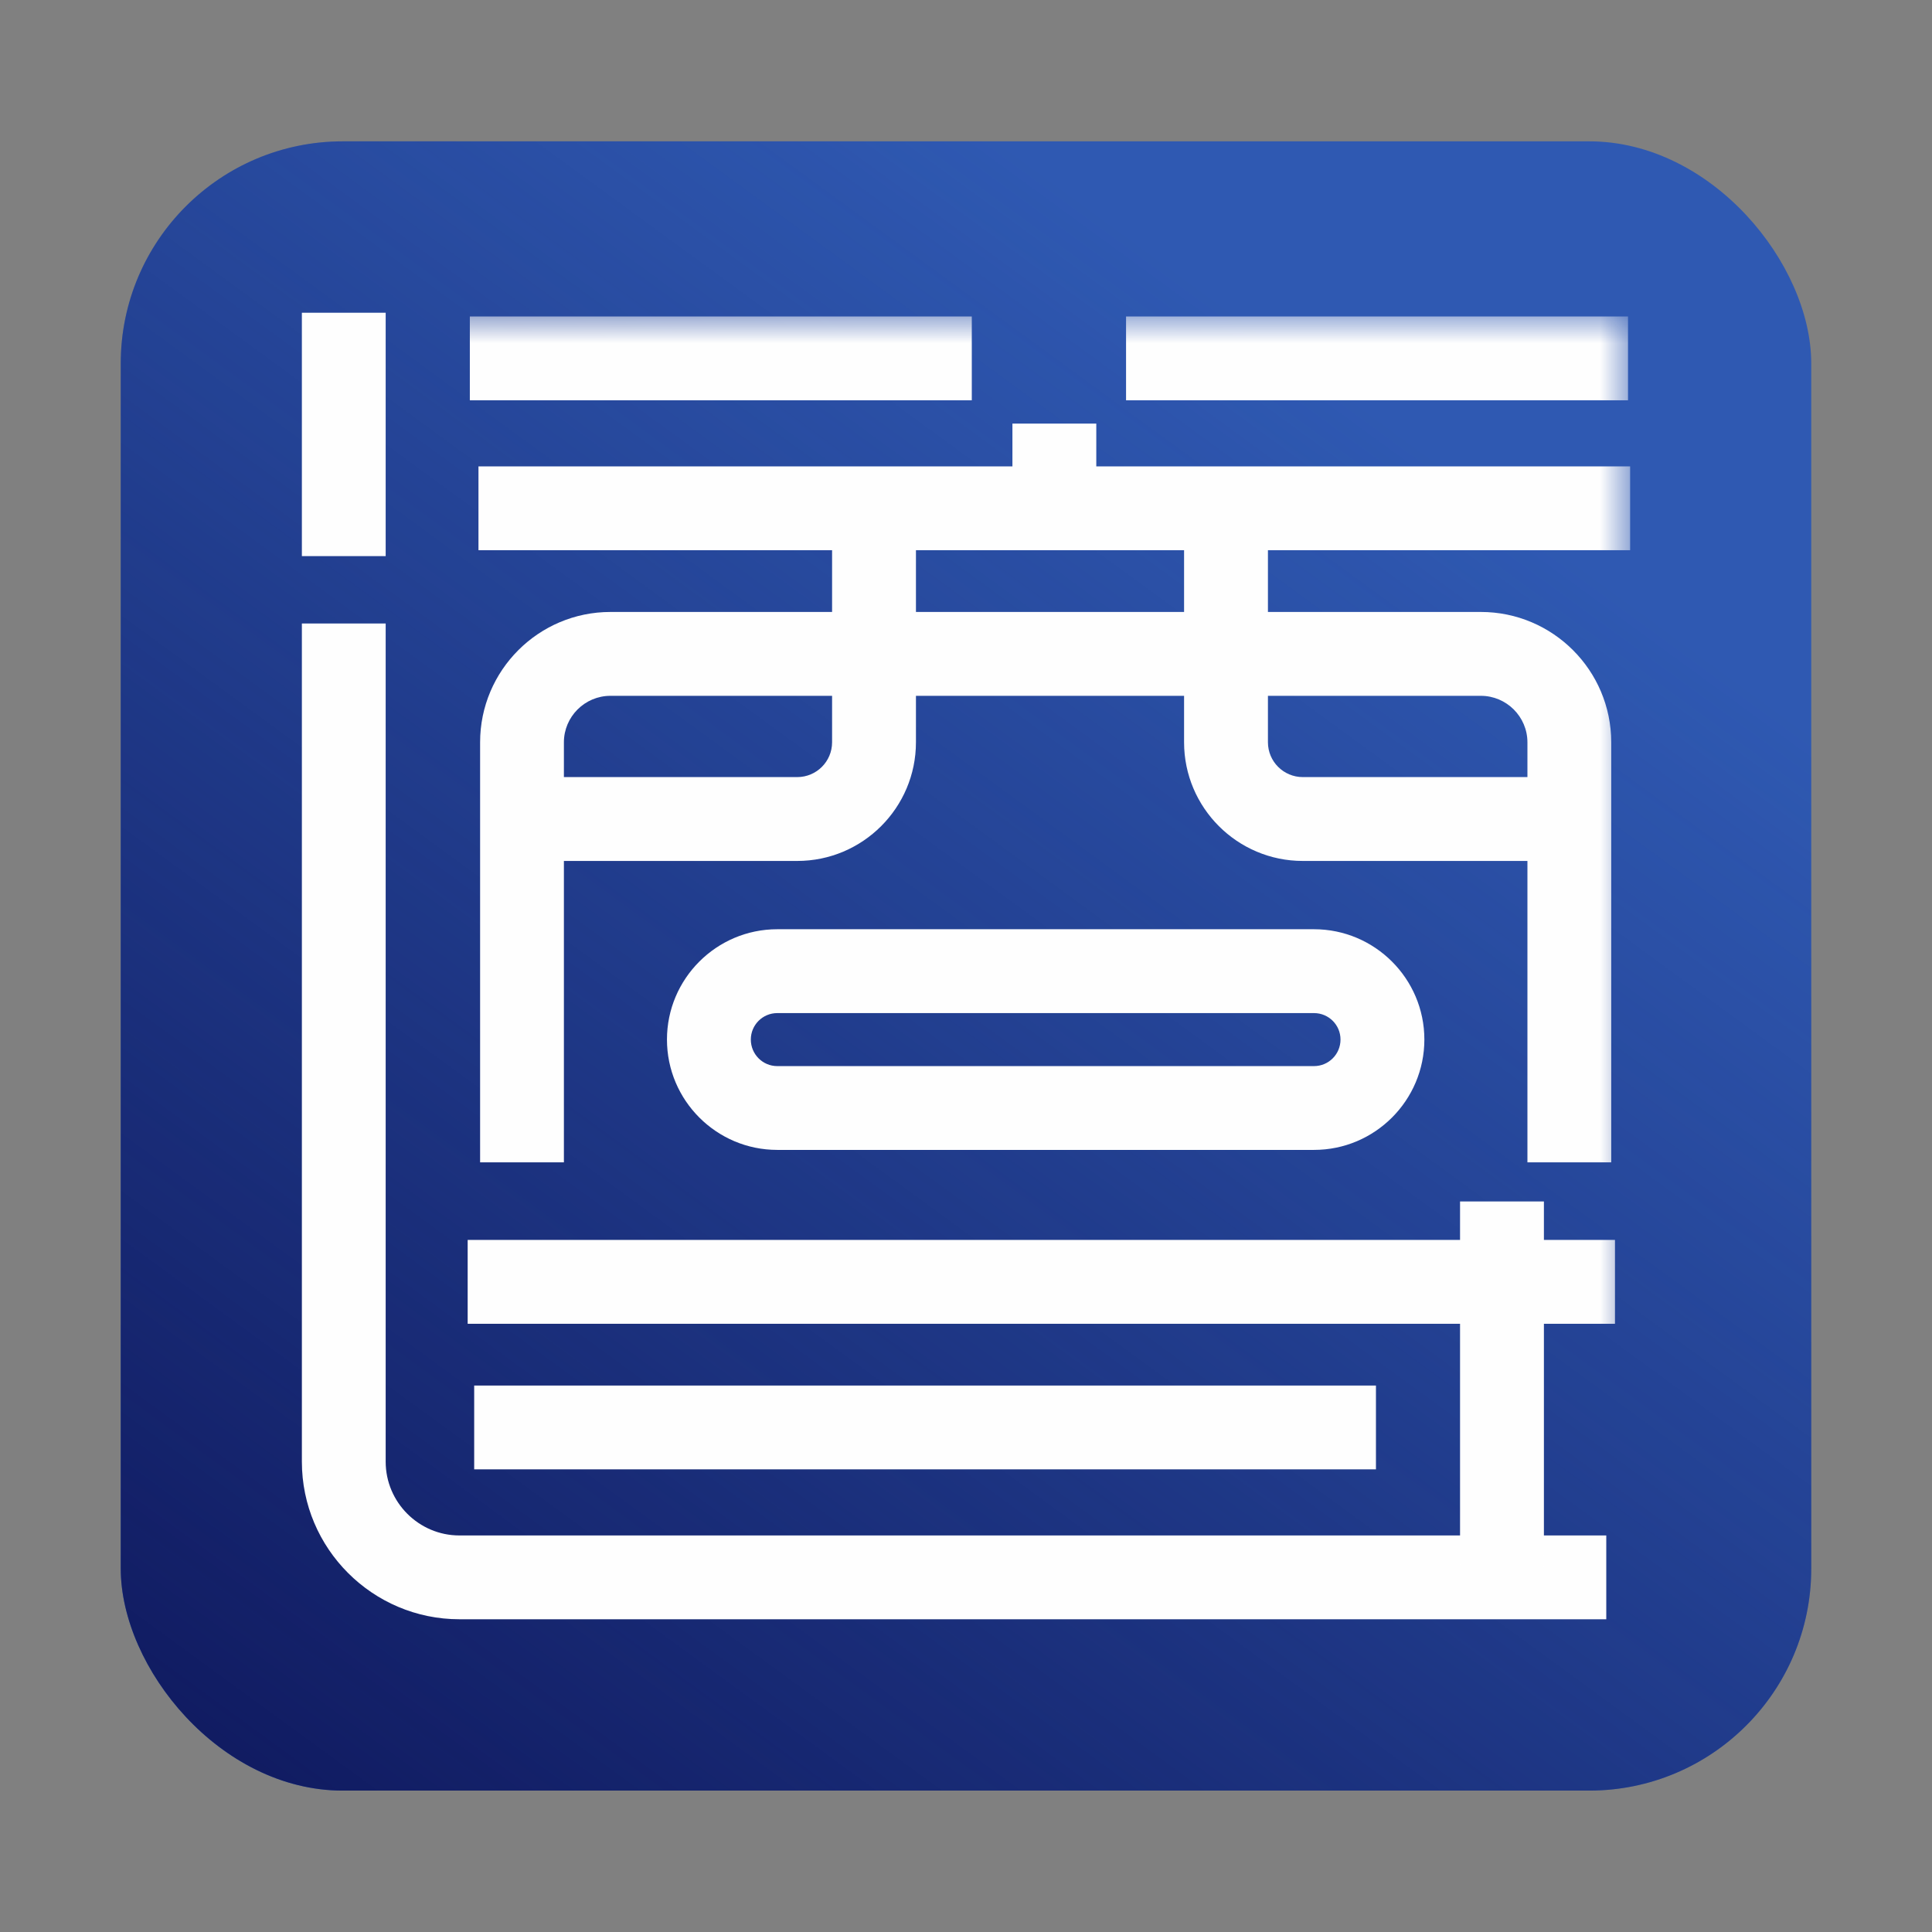
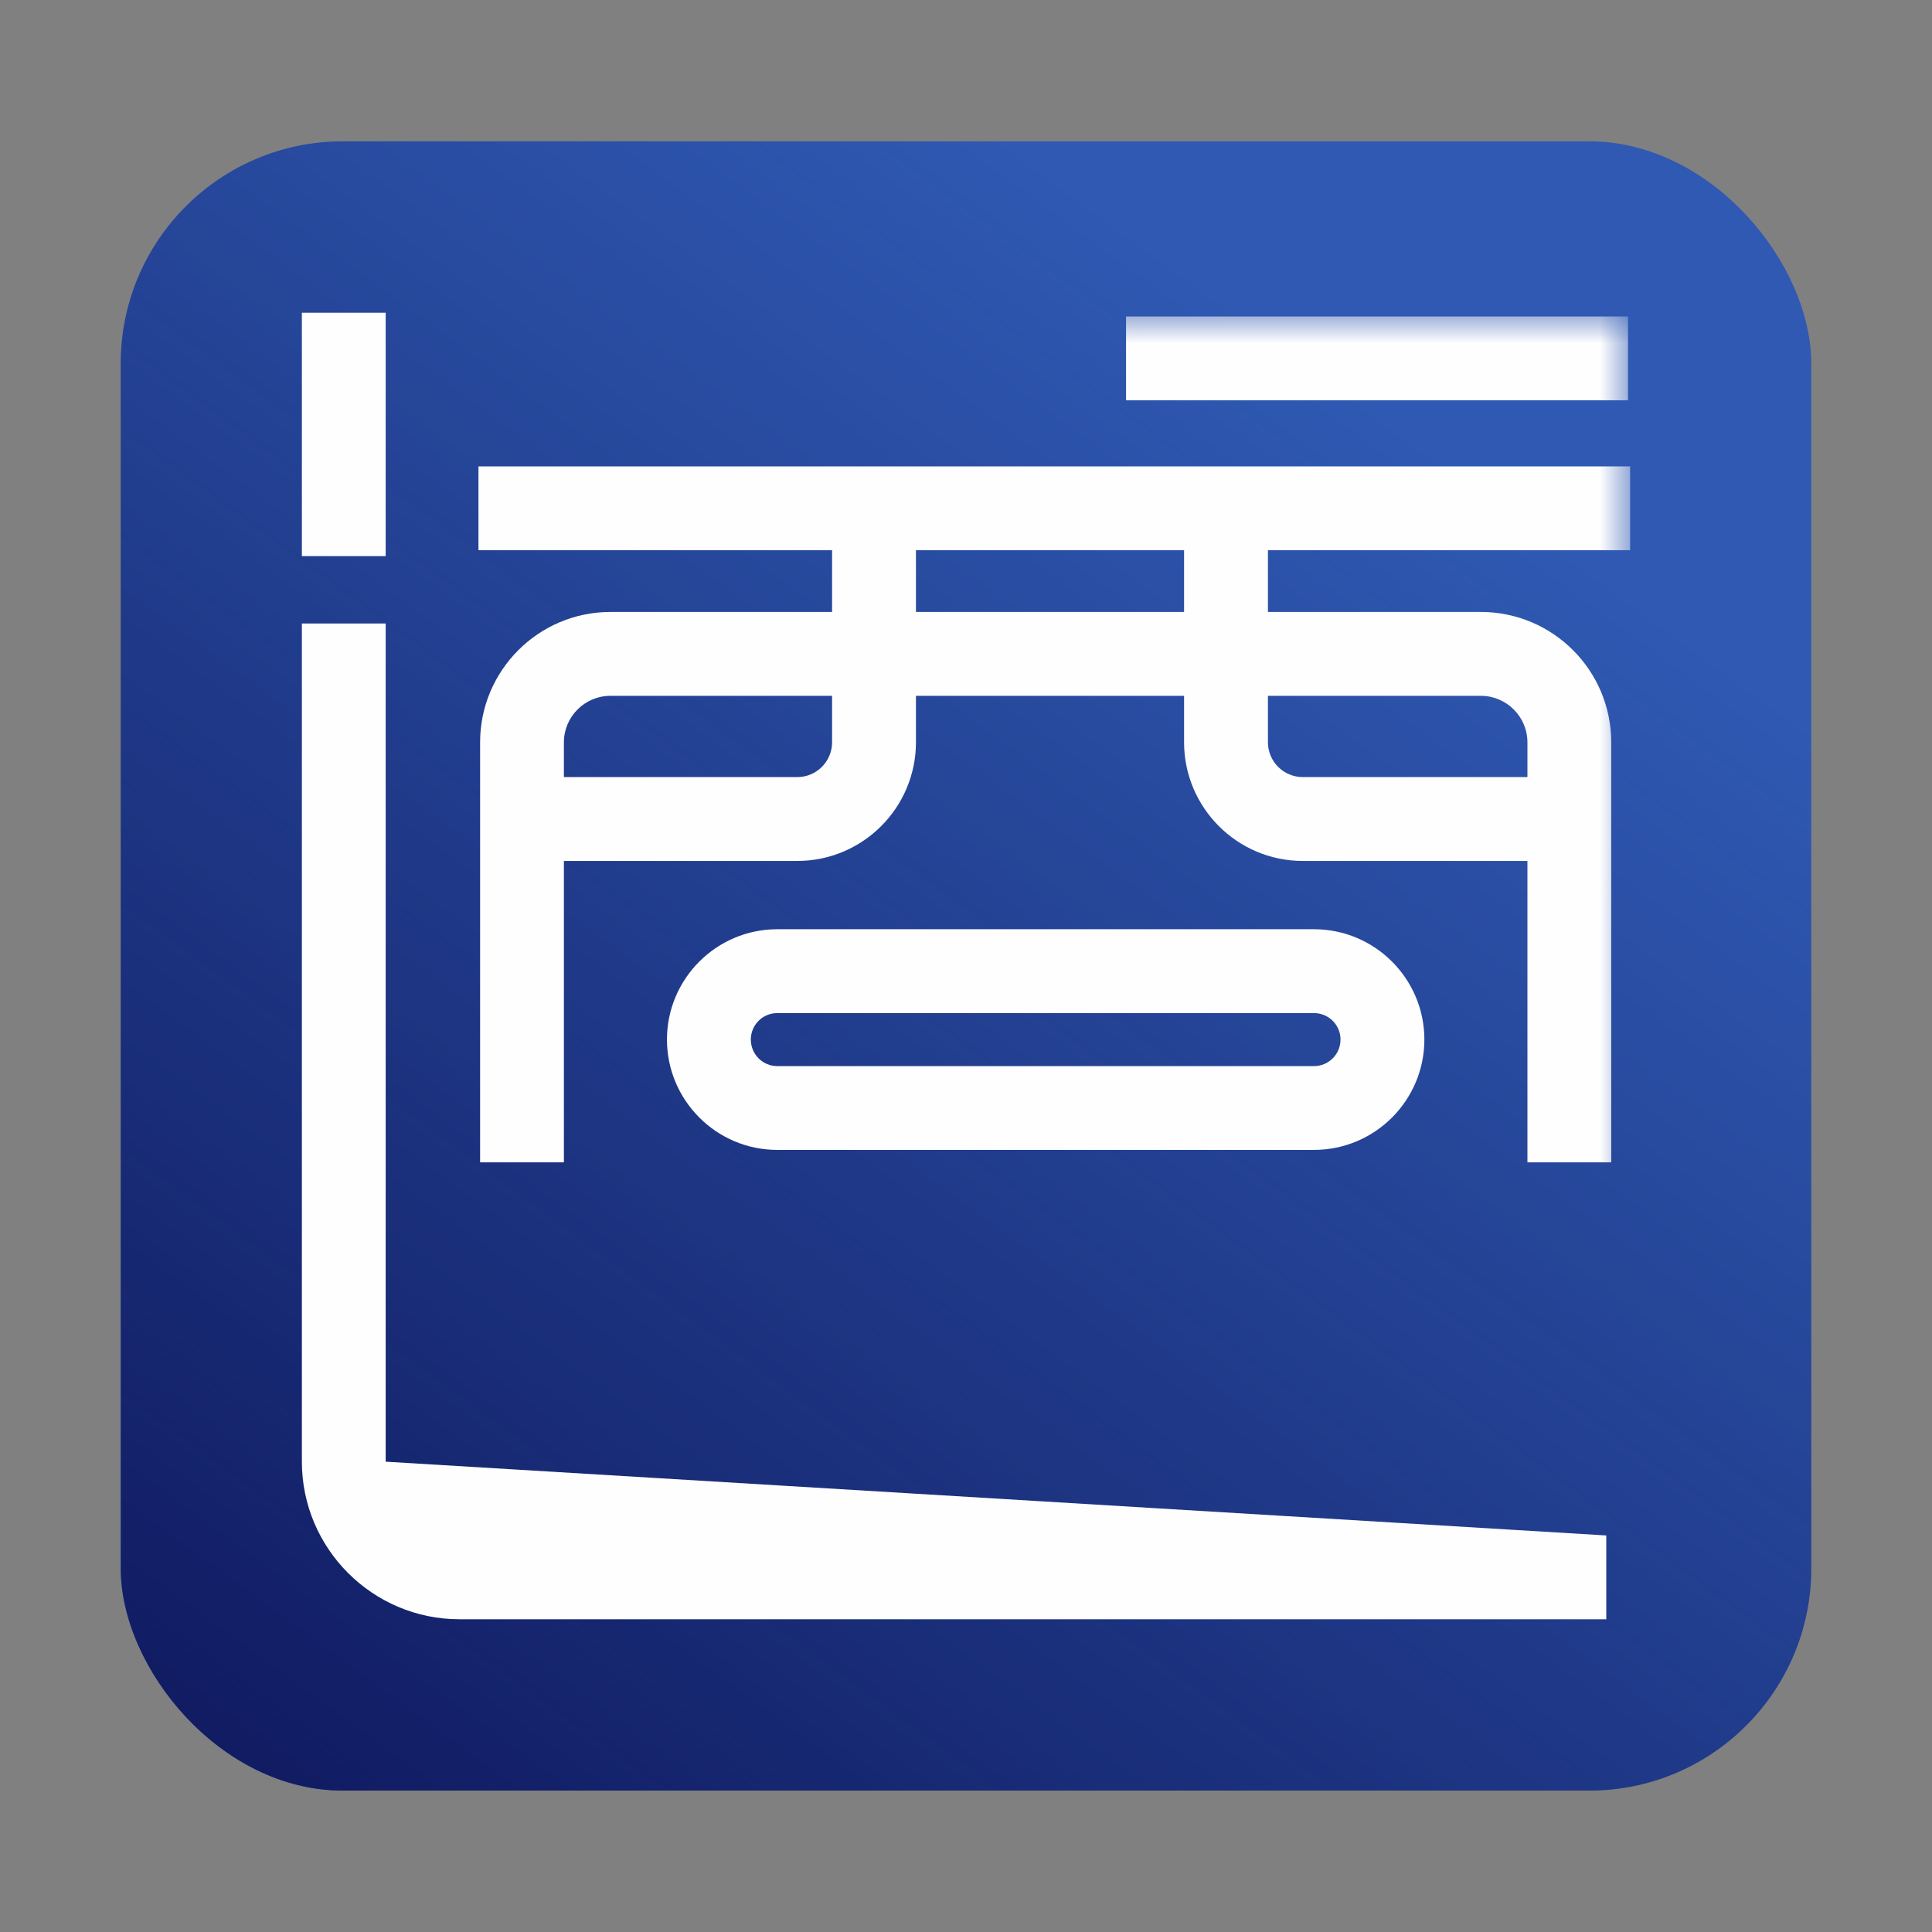
<svg xmlns="http://www.w3.org/2000/svg" xmlns:xlink="http://www.w3.org/1999/xlink" width="32px" height="32px" viewBox="0 0 32 32" version="1.1">
  <rect x="0" y="0" width="32" height="32" fill="#808080" stroke="none" />
  <title>画板@3x</title>
  <defs>
    <linearGradient x1="67.188%" y1="10.924%" x2="-4.793%" y2="106.249%" id="linearGradient-1">
      <stop stop-color="#0D1458" stop-opacity="0" offset="0%" />
      <stop stop-color="#0D1458" offset="100%" />
    </linearGradient>
    <rect id="path-2" x="2" y="2.341" width="28" height="27.317" rx="3.678" />
    <polygon id="path-3" points="0 21.64 22 21.64 22 0 0 0" />
  </defs>
  <g id="画板" stroke="none" stroke-width="1" fill="none" fill-rule="evenodd">
    <g id="矩形备份-5">
      <use fill="#2F59B2" xlink:href="#path-2" />
      <use fill="url(#linearGradient-1)" xlink:href="#path-2" />
    </g>
    <g id="编组" transform="translate(5, 5.18)">
      <polygon id="Fill-1" fill="#FEFEFE" points="0 4.031 1.388 4.031 1.388 0 0 0" />
      <g>
-         <path d="M21.605,21.64 L2.61,21.64 C1.172,21.64 6.99812323e-05,20.469 6.99812323e-05,19.03 L6.99812323e-05,5.147 L1.388,5.147 L1.388,19.03 C1.388,19.703 1.937,20.252 2.61,20.252 L21.605,20.252 L21.605,21.64 Z" id="Fill-2" fill="#FEFEFE" />
+         <path d="M21.605,21.64 L2.61,21.64 C1.172,21.64 6.99812323e-05,20.469 6.99812323e-05,19.03 L6.99812323e-05,5.147 L1.388,5.147 L1.388,19.03 L21.605,20.252 L21.605,21.64 Z" id="Fill-2" fill="#FEFEFE" />
        <mask id="mask-4" fill="white">
          <use xlink:href="#path-3" />
        </mask>
        <g id="Clip-5" />
-         <polygon id="Fill-4" fill="#FEFEFE" mask="url(#mask-4)" points="2.782 1.45 11.096 1.45 11.096 0.062 2.782 0.062" />
        <polygon id="Fill-6" fill="#FEFEFE" mask="url(#mask-4)" points="13.651 1.45 21.965 1.45 21.965 0.062 13.651 0.062" />
        <polygon id="Fill-7" fill="#FEFEFE" mask="url(#mask-4)" points="2.925 3.933 22 3.933 22 2.545 2.925 2.545" />
-         <polygon id="Fill-8" fill="#FEFEFE" mask="url(#mask-4)" points="11.769 3.383 13.158 3.383 13.158 1.836 11.769 1.836" />
        <path d="M21.687,14.072 L20.299,14.072 L20.299,7.115 C20.299,6.691 19.952,6.345 19.528,6.345 L5.111,6.345 C4.686,6.345 4.34,6.691 4.34,7.115 L4.34,14.072 L2.952,14.072 L2.952,7.115 C2.952,5.924 3.92,4.956 5.111,4.956 L19.528,4.956 C20.719,4.956 21.687,5.924 21.687,7.115 L21.687,14.072 Z" id="Fill-9" fill="#FEFEFE" mask="url(#mask-4)" />
        <path d="M8.205,9.08 L3.646,9.08 L3.646,7.691 L8.205,7.691 C8.523,7.691 8.782,7.433 8.782,7.114 L8.782,3.311 L10.171,3.311 L10.171,7.114 C10.171,8.198 9.289,9.08 8.205,9.08" id="Fill-10" fill="#FEFEFE" mask="url(#mask-4)" />
        <path d="M21.137,9.08 L16.578,9.08 C15.494,9.08 14.612,8.198 14.612,7.114 L14.612,3.311 L16.001,3.311 L16.001,7.114 C16.001,7.433 16.26,7.691 16.578,7.691 L21.137,7.691 L21.137,9.08 Z" id="Fill-11" fill="#FEFEFE" mask="url(#mask-4)" />
        <path d="M7.874,11.6 C7.632,11.6 7.436,11.796 7.436,12.038 C7.436,12.281 7.632,12.478 7.874,12.478 L16.764,12.478 C17.007,12.478 17.203,12.281 17.203,12.038 C17.203,11.796 17.007,11.6 16.764,11.6 L7.874,11.6 Z M16.764,13.866 L7.874,13.866 C6.867,13.866 6.047,13.046 6.047,12.038 C6.047,11.031 6.867,10.211 7.874,10.211 L16.764,10.211 C17.772,10.211 18.592,11.031 18.592,12.038 C18.592,13.046 17.772,13.866 16.764,13.866 L16.764,13.866 Z" id="Fill-12" fill="#FEFEFE" mask="url(#mask-4)" />
-         <polygon id="Fill-13" fill="#FEFEFE" mask="url(#mask-4)" points="2.746 16.746 21.749 16.746 21.749 15.357 2.746 15.357" />
-         <polygon id="Fill-14" fill="#FEFEFE" mask="url(#mask-4)" points="19.183 20.766 20.572 20.766 20.572 14.72 19.183 14.72" />
-         <polygon id="Fill-15" fill="#FEFEFE" mask="url(#mask-4)" points="2.854 19.157 17.79 19.157 17.79 17.769 2.854 17.769" />
      </g>
    </g>
  </g>
</svg>